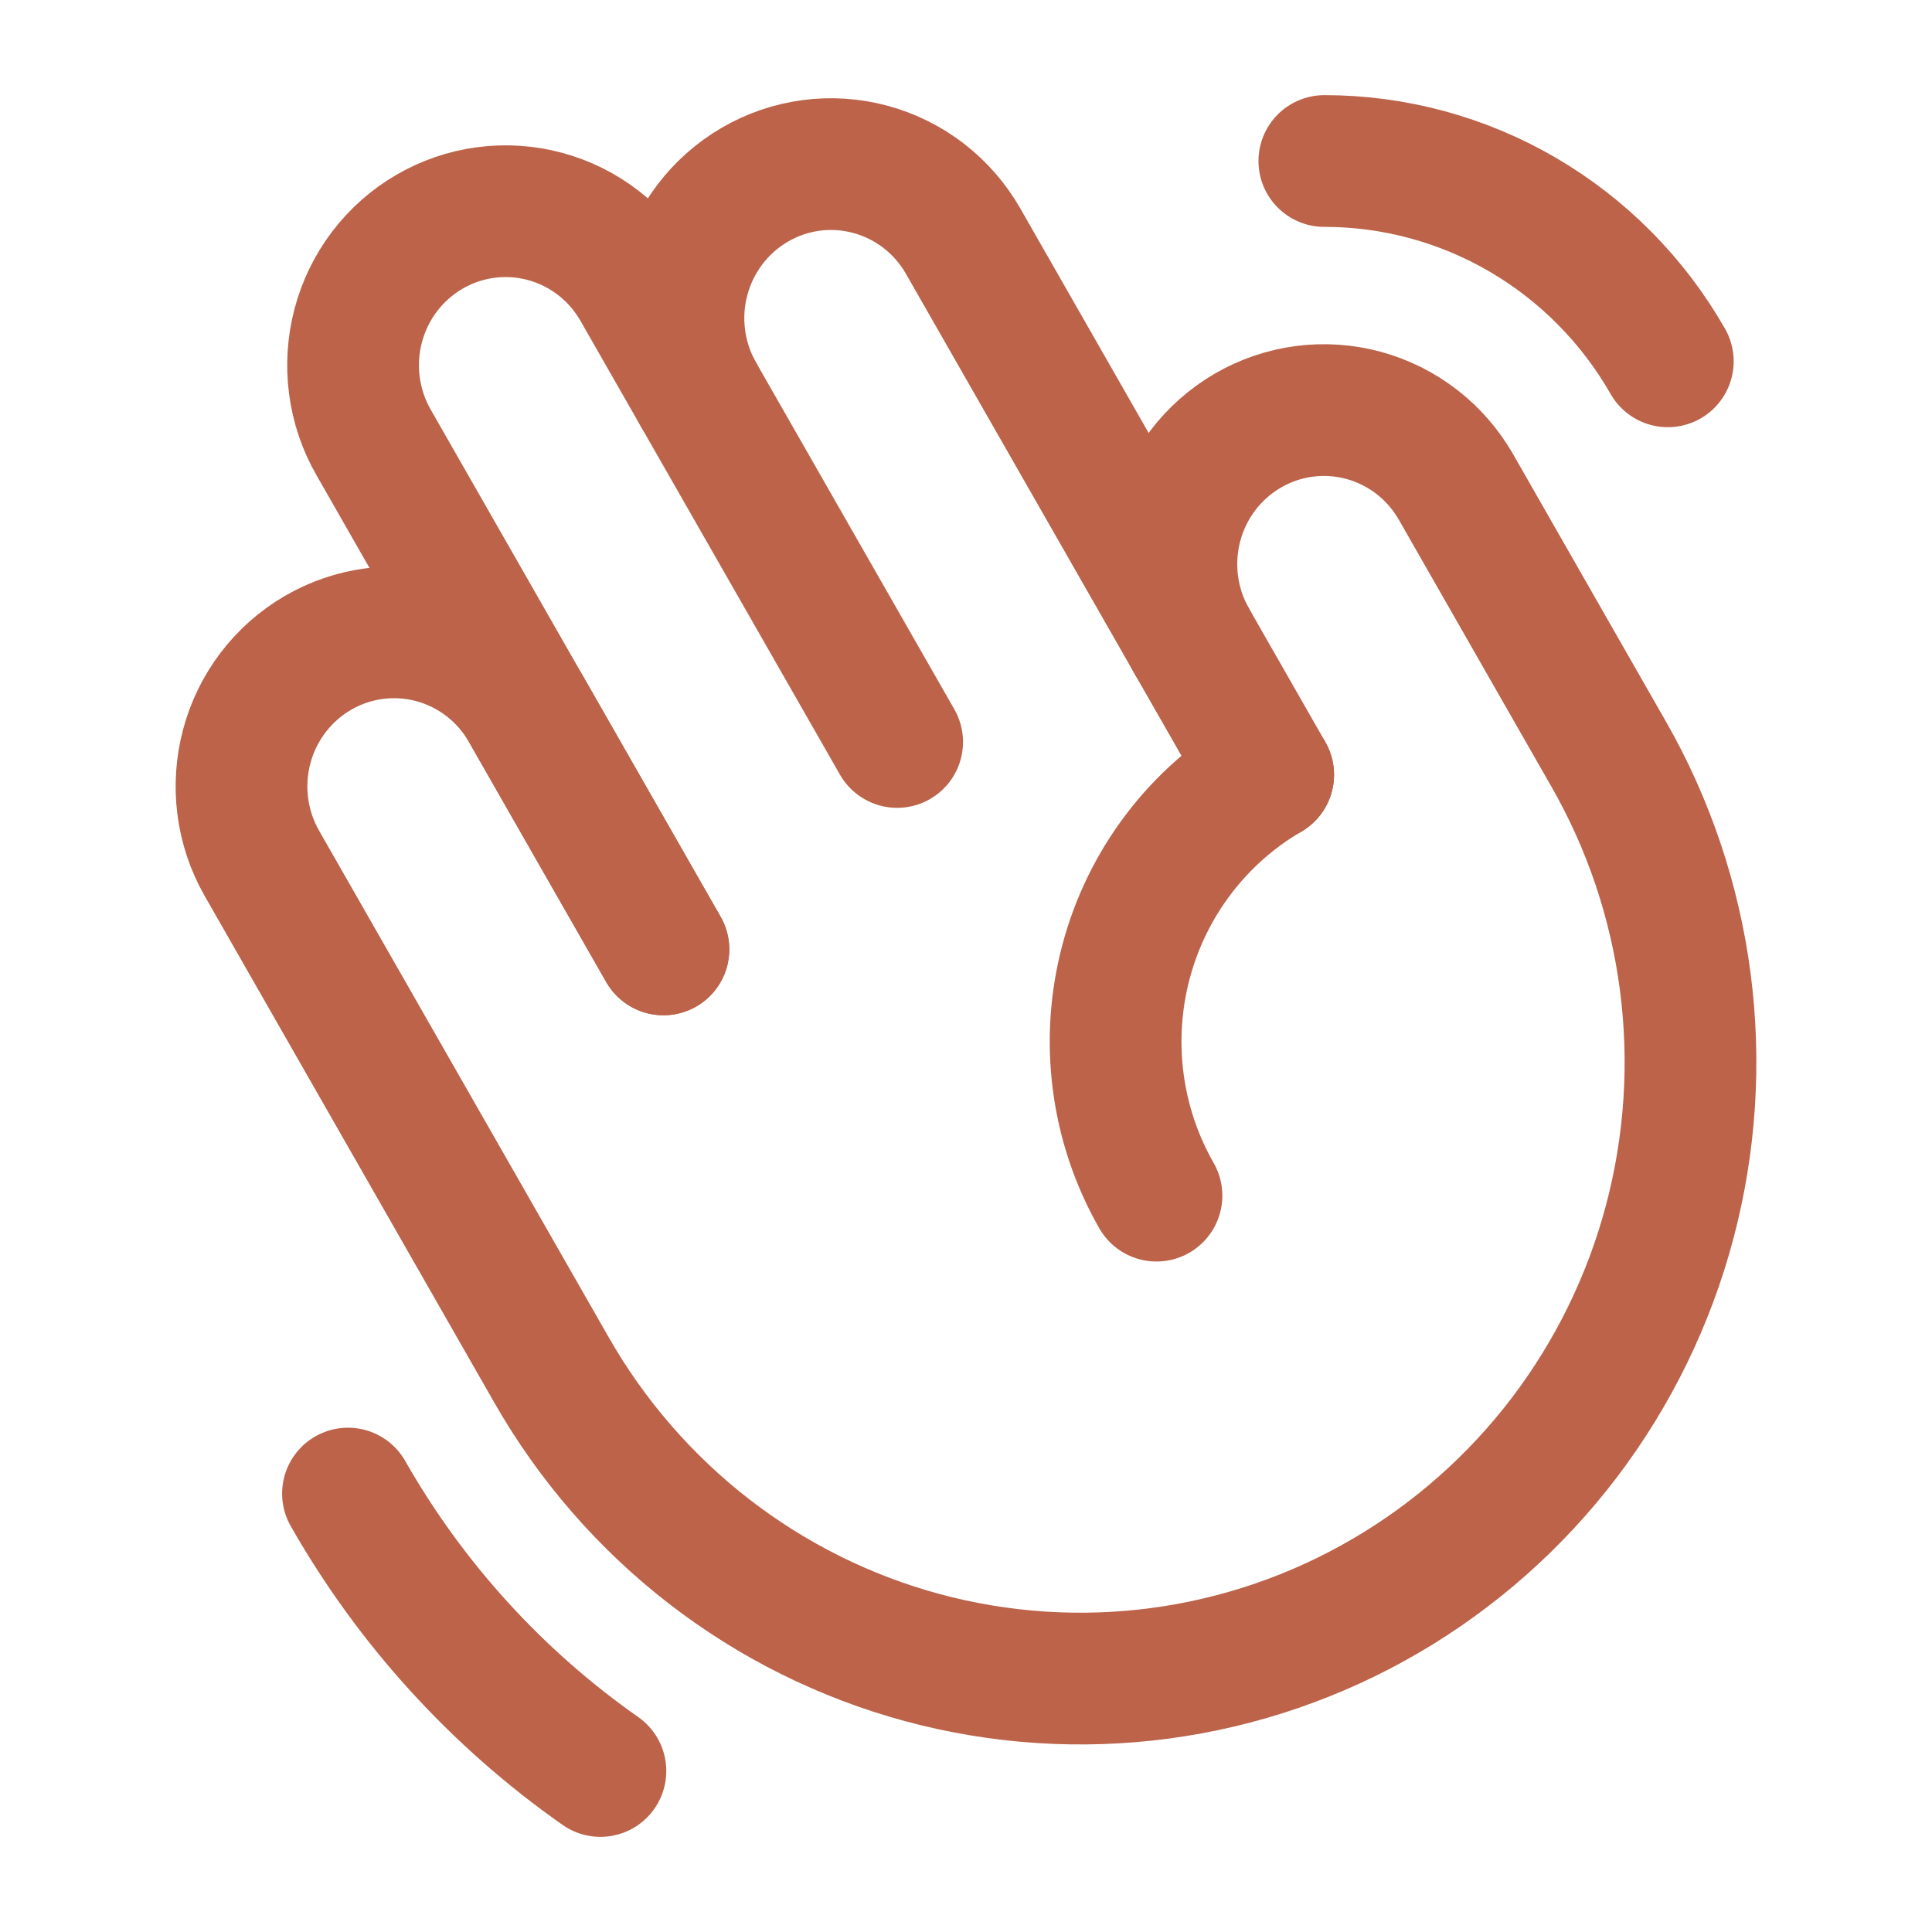
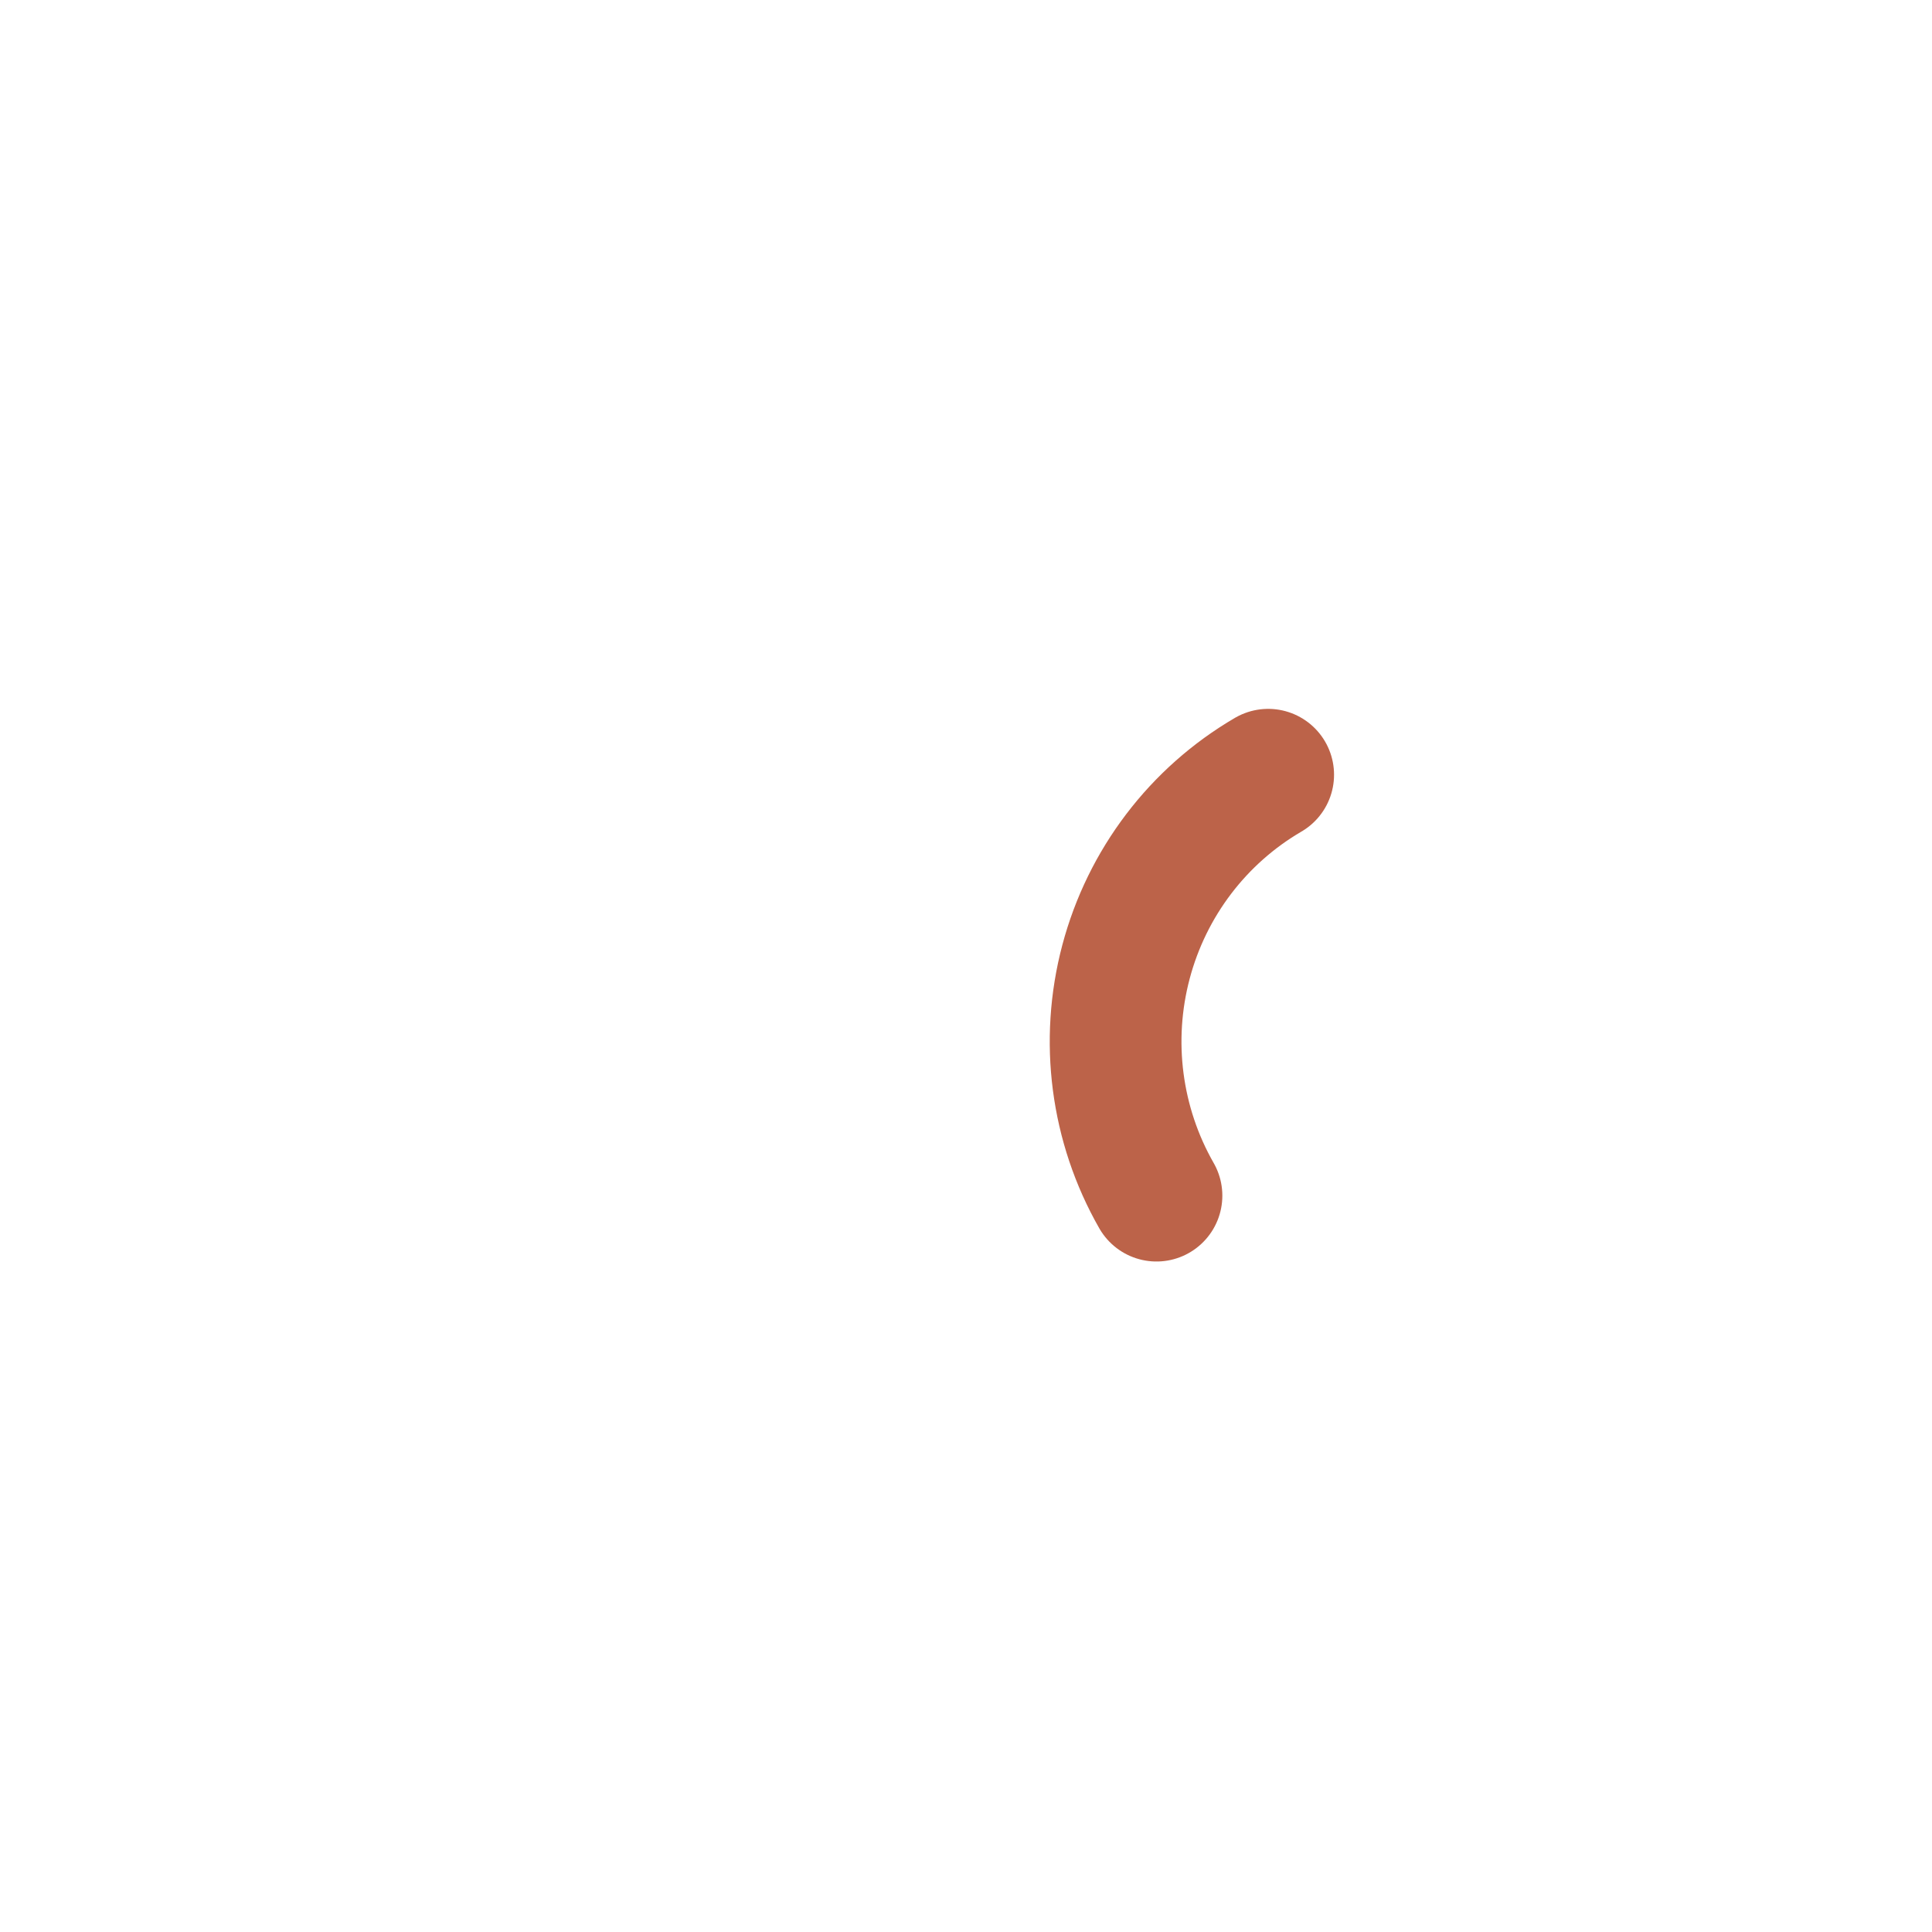
<svg xmlns="http://www.w3.org/2000/svg" width="44" height="44" viewBox="0 0 44 44" fill="none">
-   <path d="M27.144 14.605C26.916 14.206 26.767 13.765 26.707 13.308C26.648 12.851 26.677 12.386 26.795 11.941C26.913 11.496 27.117 11.078 27.395 10.712C27.673 10.347 28.019 10.04 28.415 9.809C28.81 9.579 29.246 9.429 29.699 9.369C30.152 9.309 30.611 9.34 31.052 9.459C31.493 9.579 31.907 9.785 32.269 10.066C32.631 10.346 32.934 10.697 33.162 11.096L36.636 17.173C37.55 18.77 38.142 20.532 38.381 22.359C38.619 24.187 38.499 26.044 38.027 27.825C37.555 29.605 36.74 31.274 35.629 32.737C34.517 34.199 33.132 35.426 31.551 36.348C29.971 37.27 28.225 37.868 26.416 38.109C24.606 38.349 22.767 38.227 21.004 37.75C19.241 37.273 17.588 36.449 16.14 35.327C14.693 34.204 13.478 32.805 12.565 31.208L5.964 19.661C5.504 18.856 5.38 17.898 5.619 17C5.857 16.102 6.44 15.336 7.237 14.871C8.035 14.406 8.983 14.28 9.872 14.52C10.762 14.76 11.521 15.348 11.982 16.153L15.109 21.622" stroke="#BC6349" stroke-width="3" stroke-linecap="round" stroke-linejoin="round" />
-   <path d="M15.915 8.998C15.455 8.192 15.331 7.235 15.57 6.337C15.809 5.438 16.391 4.673 17.188 4.208C17.986 3.742 18.934 3.616 19.823 3.857C20.713 4.097 21.472 4.684 21.933 5.489L28.882 17.644L27.144 14.605" stroke="#BC6349" stroke-width="3" stroke-linecap="round" stroke-linejoin="round" />
-   <path d="M15.915 8.998L20.432 16.898L14.525 6.567C14.297 6.167 13.994 5.817 13.632 5.536C13.27 5.255 12.857 5.049 12.416 4.93C11.975 4.81 11.515 4.78 11.062 4.84C10.61 4.9 10.173 5.049 9.778 5.28C9.382 5.51 9.036 5.817 8.758 6.183C8.48 6.549 8.277 6.966 8.159 7.412C8.041 7.857 8.011 8.322 8.071 8.779C8.131 9.236 8.279 9.676 8.508 10.075L15.109 21.622" stroke="#BC6349" stroke-width="3" stroke-linecap="round" stroke-linejoin="round" />
  <path d="M28.882 17.644C27.286 18.575 26.121 20.107 25.644 21.905C25.167 23.703 25.417 25.618 26.338 27.23" stroke="#BC6349" stroke-width="3" stroke-linecap="round" stroke-linejoin="round" />
-   <path d="M30.161 3.667C31.747 3.666 33.304 4.088 34.678 4.889C36.051 5.69 37.191 6.842 37.983 8.229" stroke="#BC6349" stroke-width="3" stroke-linecap="round" stroke-linejoin="round" />
-   <path d="M13.674 40.333C11.319 38.682 9.355 36.525 7.925 34.015" stroke="#BC6349" stroke-width="3" stroke-linecap="round" stroke-linejoin="round" />
</svg>